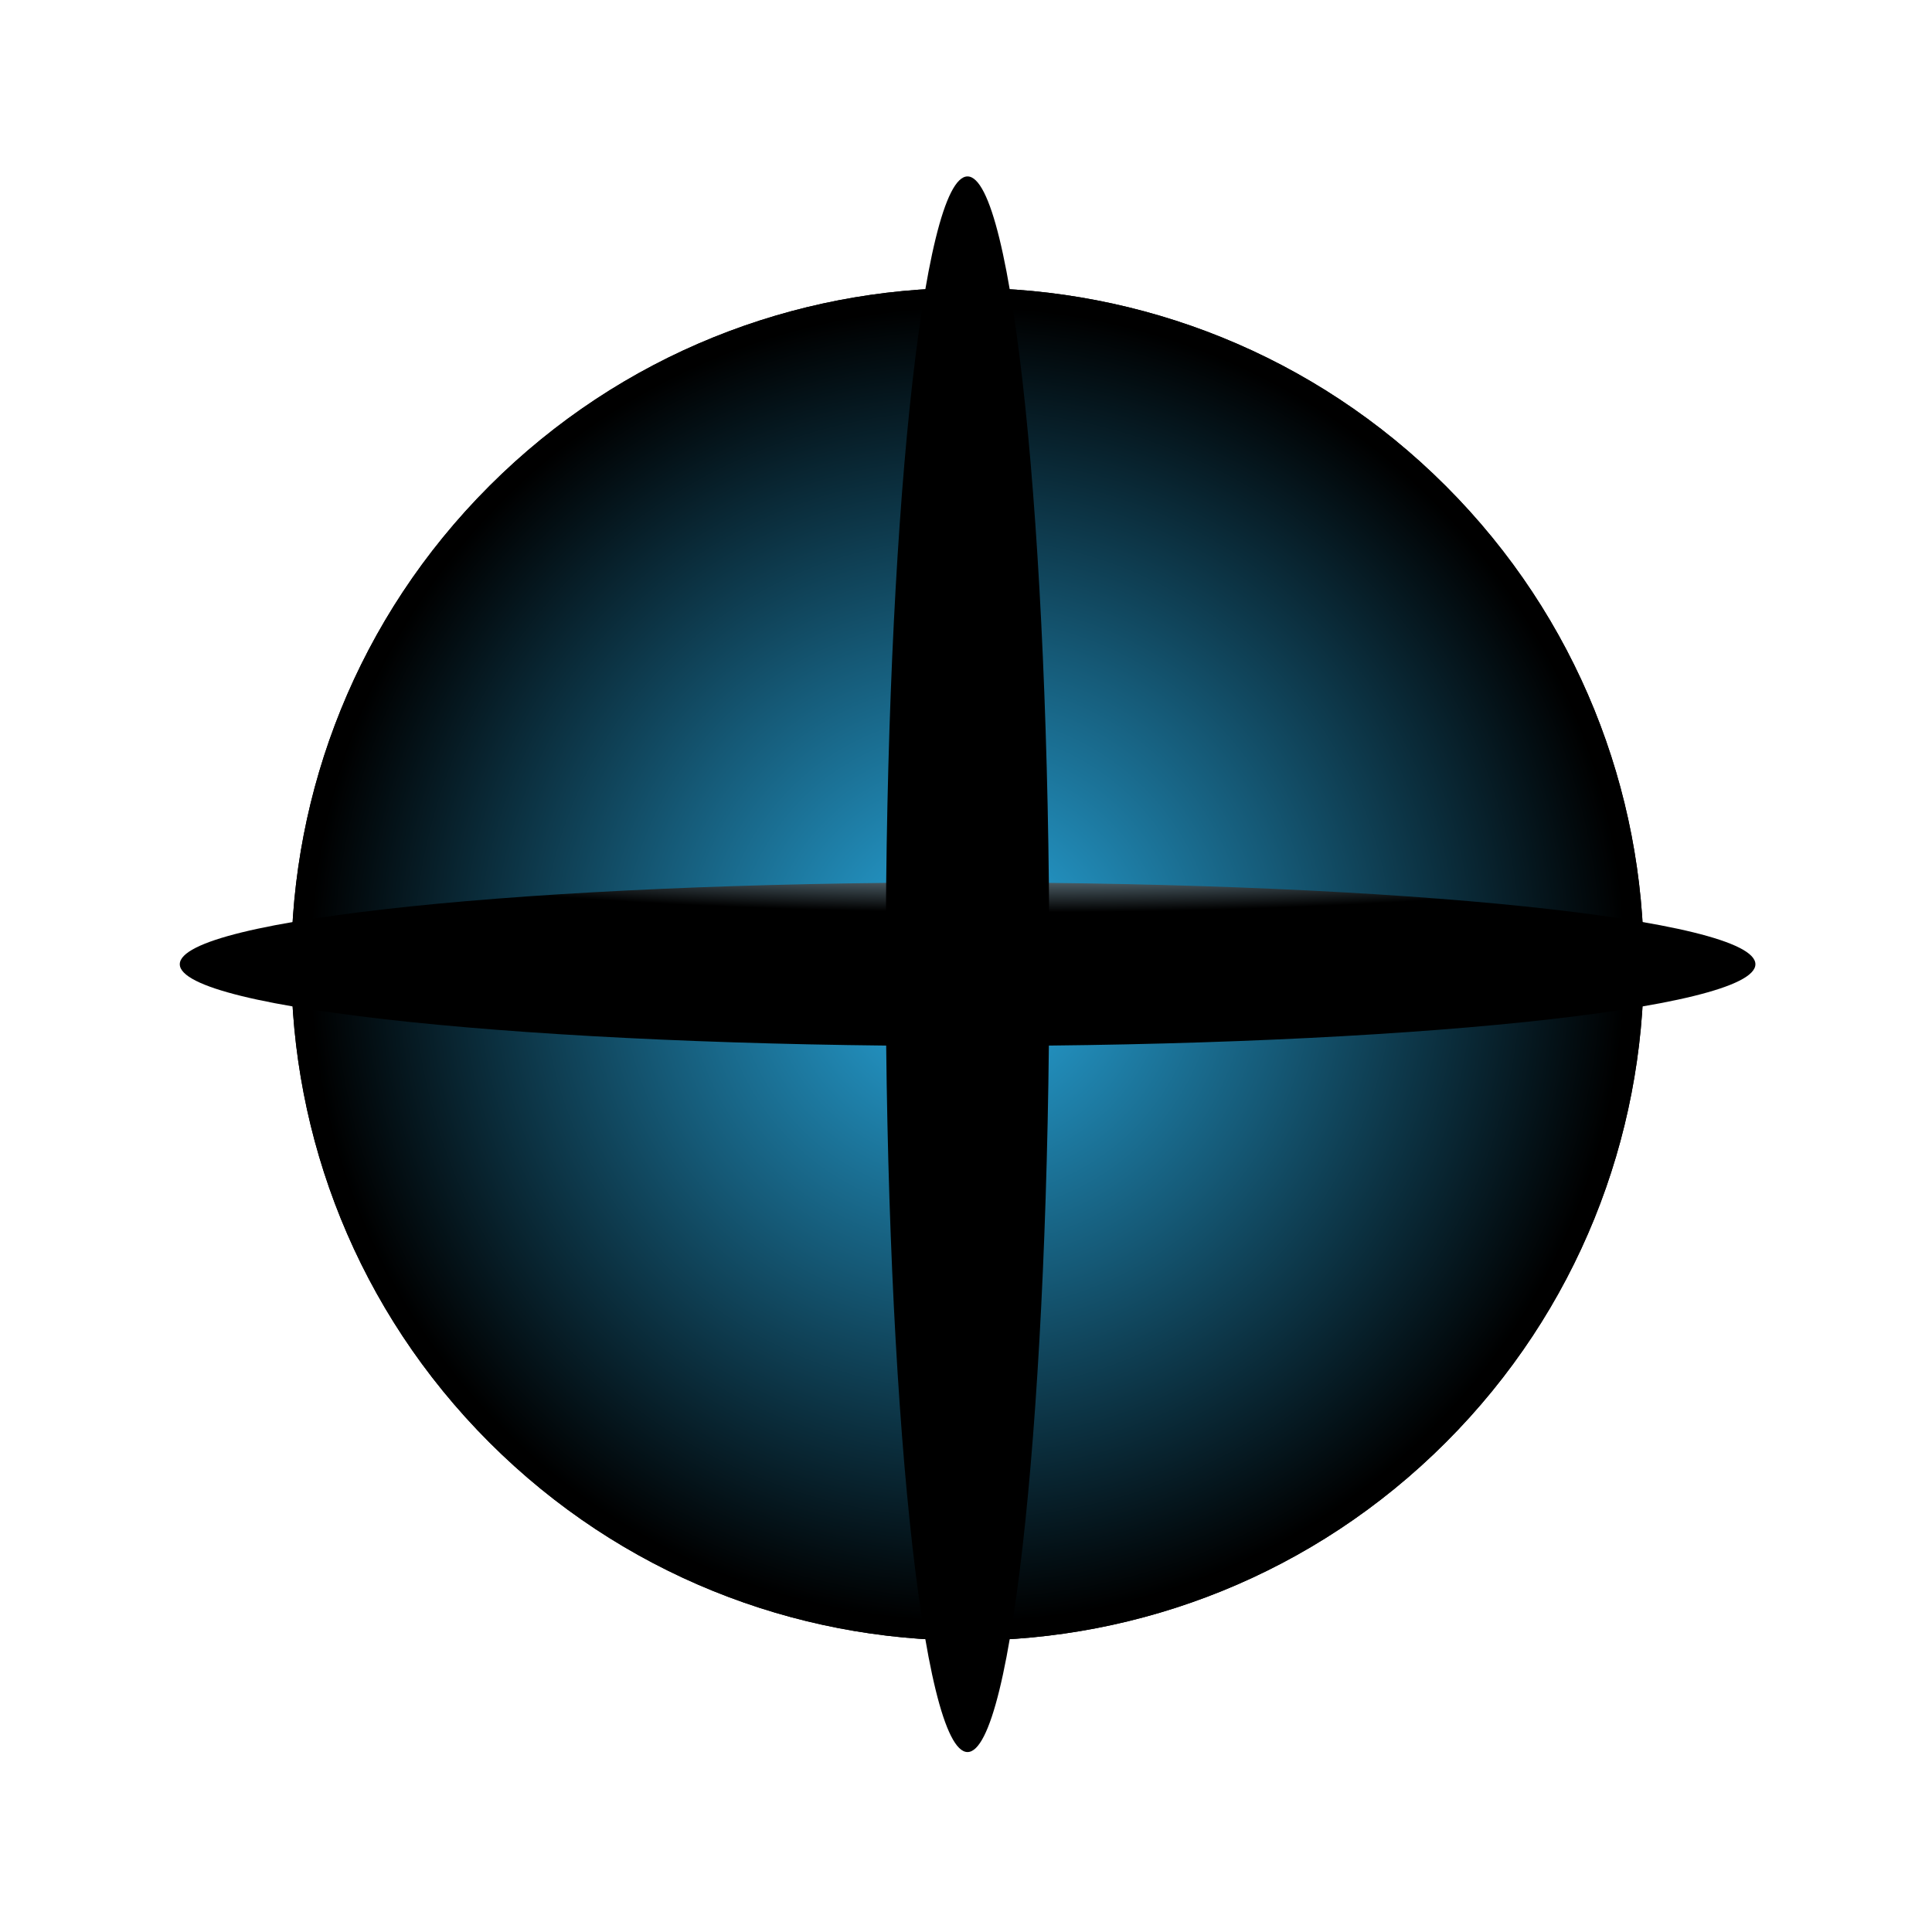
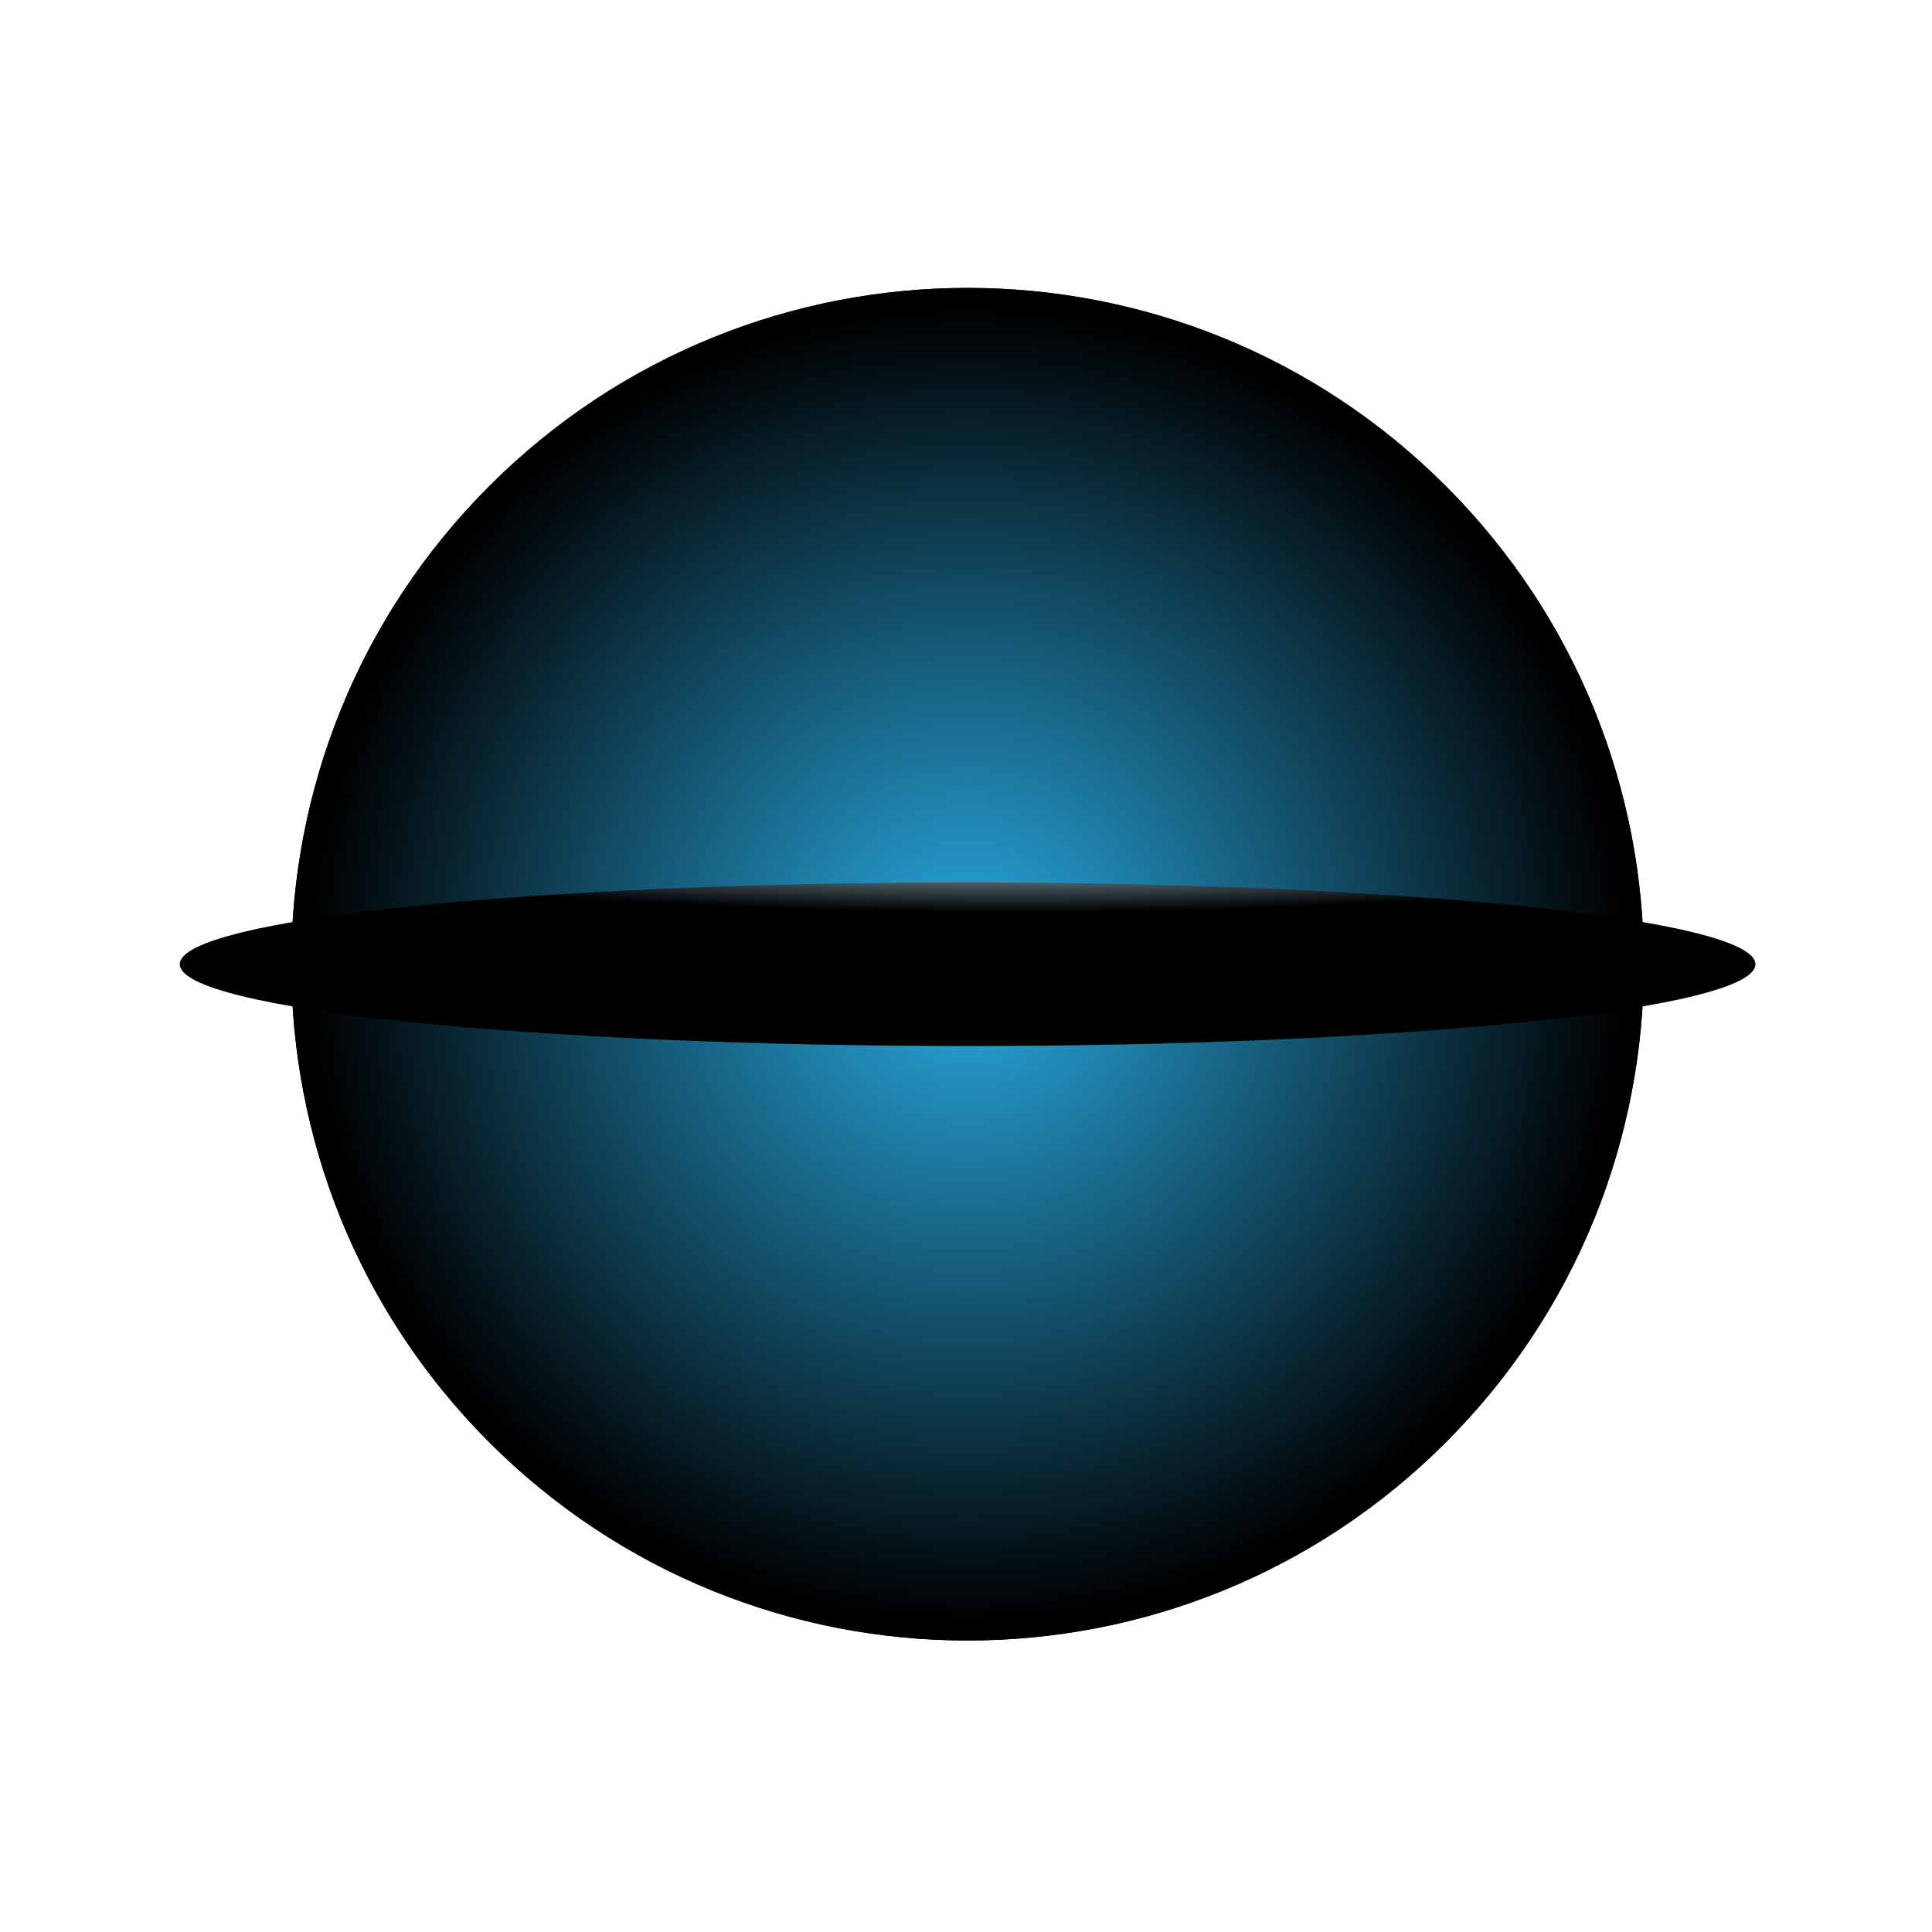
<svg xmlns="http://www.w3.org/2000/svg" width="161" height="161" viewBox="0 0 161 161" fill="none">
  <path style="mix-blend-mode:screen" d="M120.482 120.202C142.491 98.193 142.491 62.509 120.482 40.5C98.473 18.491 62.789 18.491 40.781 40.5C18.771 62.509 18.771 98.193 40.781 120.202C62.789 142.211 98.473 142.211 120.482 120.202Z" fill="url(#paint0_radial_262_3898)" />
  <path style="mix-blend-mode:screen" d="M120.482 120.202C142.491 98.193 142.491 62.509 120.482 40.5C98.473 18.491 62.789 18.491 40.781 40.5C18.771 62.509 18.771 98.193 40.781 120.202C62.789 142.211 98.473 142.211 120.482 120.202Z" fill="url(#paint1_radial_262_3898)" />
  <path style="mix-blend-mode:screen" d="M80.633 87.168C116.891 87.168 146.284 84.117 146.284 80.353C146.284 76.589 116.891 73.538 80.633 73.538C44.375 73.538 14.982 76.589 14.982 80.353C14.982 84.117 44.375 87.168 80.633 87.168Z" fill="url(#paint2_radial_262_3898)" />
-   <path style="mix-blend-mode:screen" d="M80.628 146.004C84.391 146.004 87.442 116.611 87.442 80.353C87.442 44.095 84.391 14.702 80.628 14.702C76.864 14.702 73.813 44.095 73.813 80.353C73.813 116.611 76.864 146.004 80.628 146.004Z" fill="url(#paint3_radial_262_3898)" />
  <defs>
    <radialGradient id="paint0_radial_262_3898" cx="0" cy="0" r="1" gradientUnits="userSpaceOnUse" gradientTransform="translate(80.631 80.356) rotate(-90) scale(54.848)">
      <stop stop-color="#29ABE2" />
      <stop offset="0.49" stop-color="#155976" />
      <stop offset="1" />
    </radialGradient>
    <radialGradient id="paint1_radial_262_3898" cx="0" cy="0" r="1" gradientUnits="userSpaceOnUse" gradientTransform="translate(80.631 80.356) rotate(-90) scale(54.848)">
      <stop stop-color="#29ABE2" />
      <stop offset="0.49" stop-color="#155976" />
      <stop offset="1" />
    </radialGradient>
    <radialGradient id="paint2_radial_262_3898" cx="0" cy="0" r="1" gradientUnits="userSpaceOnUse" gradientTransform="translate(84.704 69.573) rotate(-90) scale(6.454 64.106)">
      <stop stop-color="#BFEAFF" />
      <stop offset="0.43" stop-color="#6E8793" />
      <stop offset="1" />
    </radialGradient>
    <radialGradient id="paint3_radial_262_3898" cx="0" cy="0" r="1" gradientUnits="userSpaceOnUse" gradientTransform="translate(49.995 77.845) rotate(180) scale(6.454 64.113)">
      <stop stop-color="#BFEAFF" />
      <stop offset="0.43" stop-color="#6E8793" />
      <stop offset="1" />
    </radialGradient>
  </defs>
</svg>